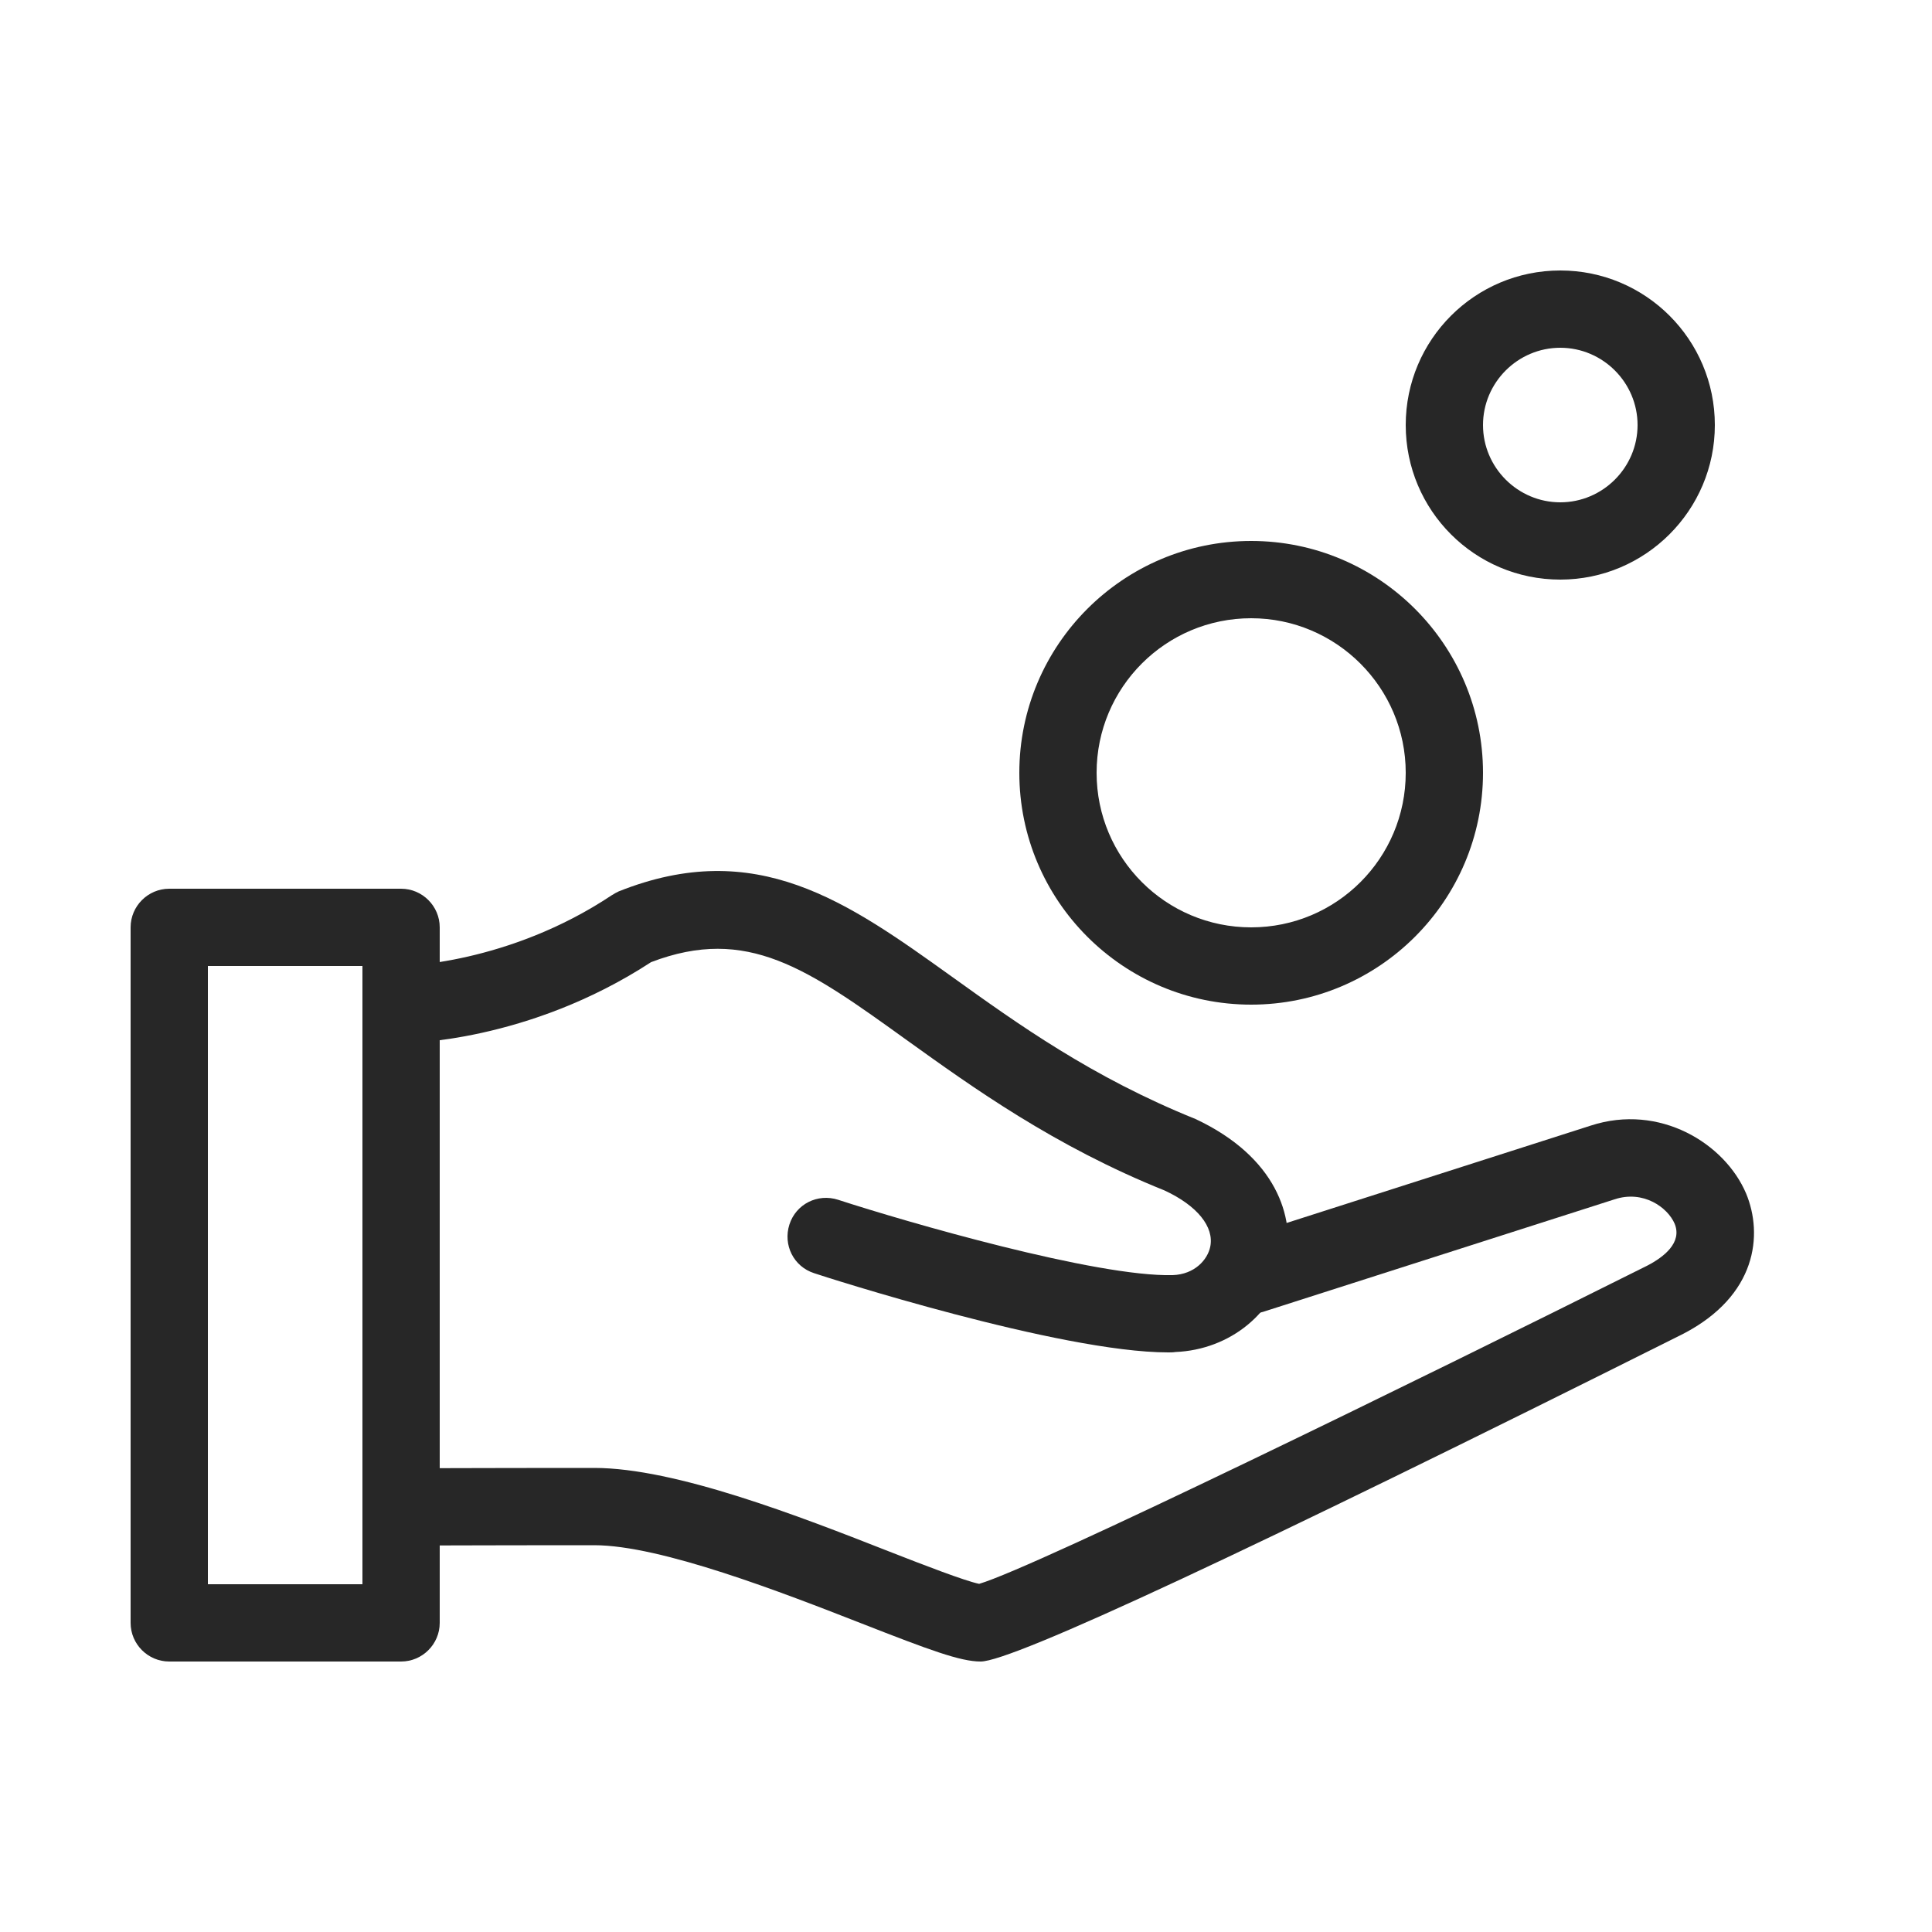
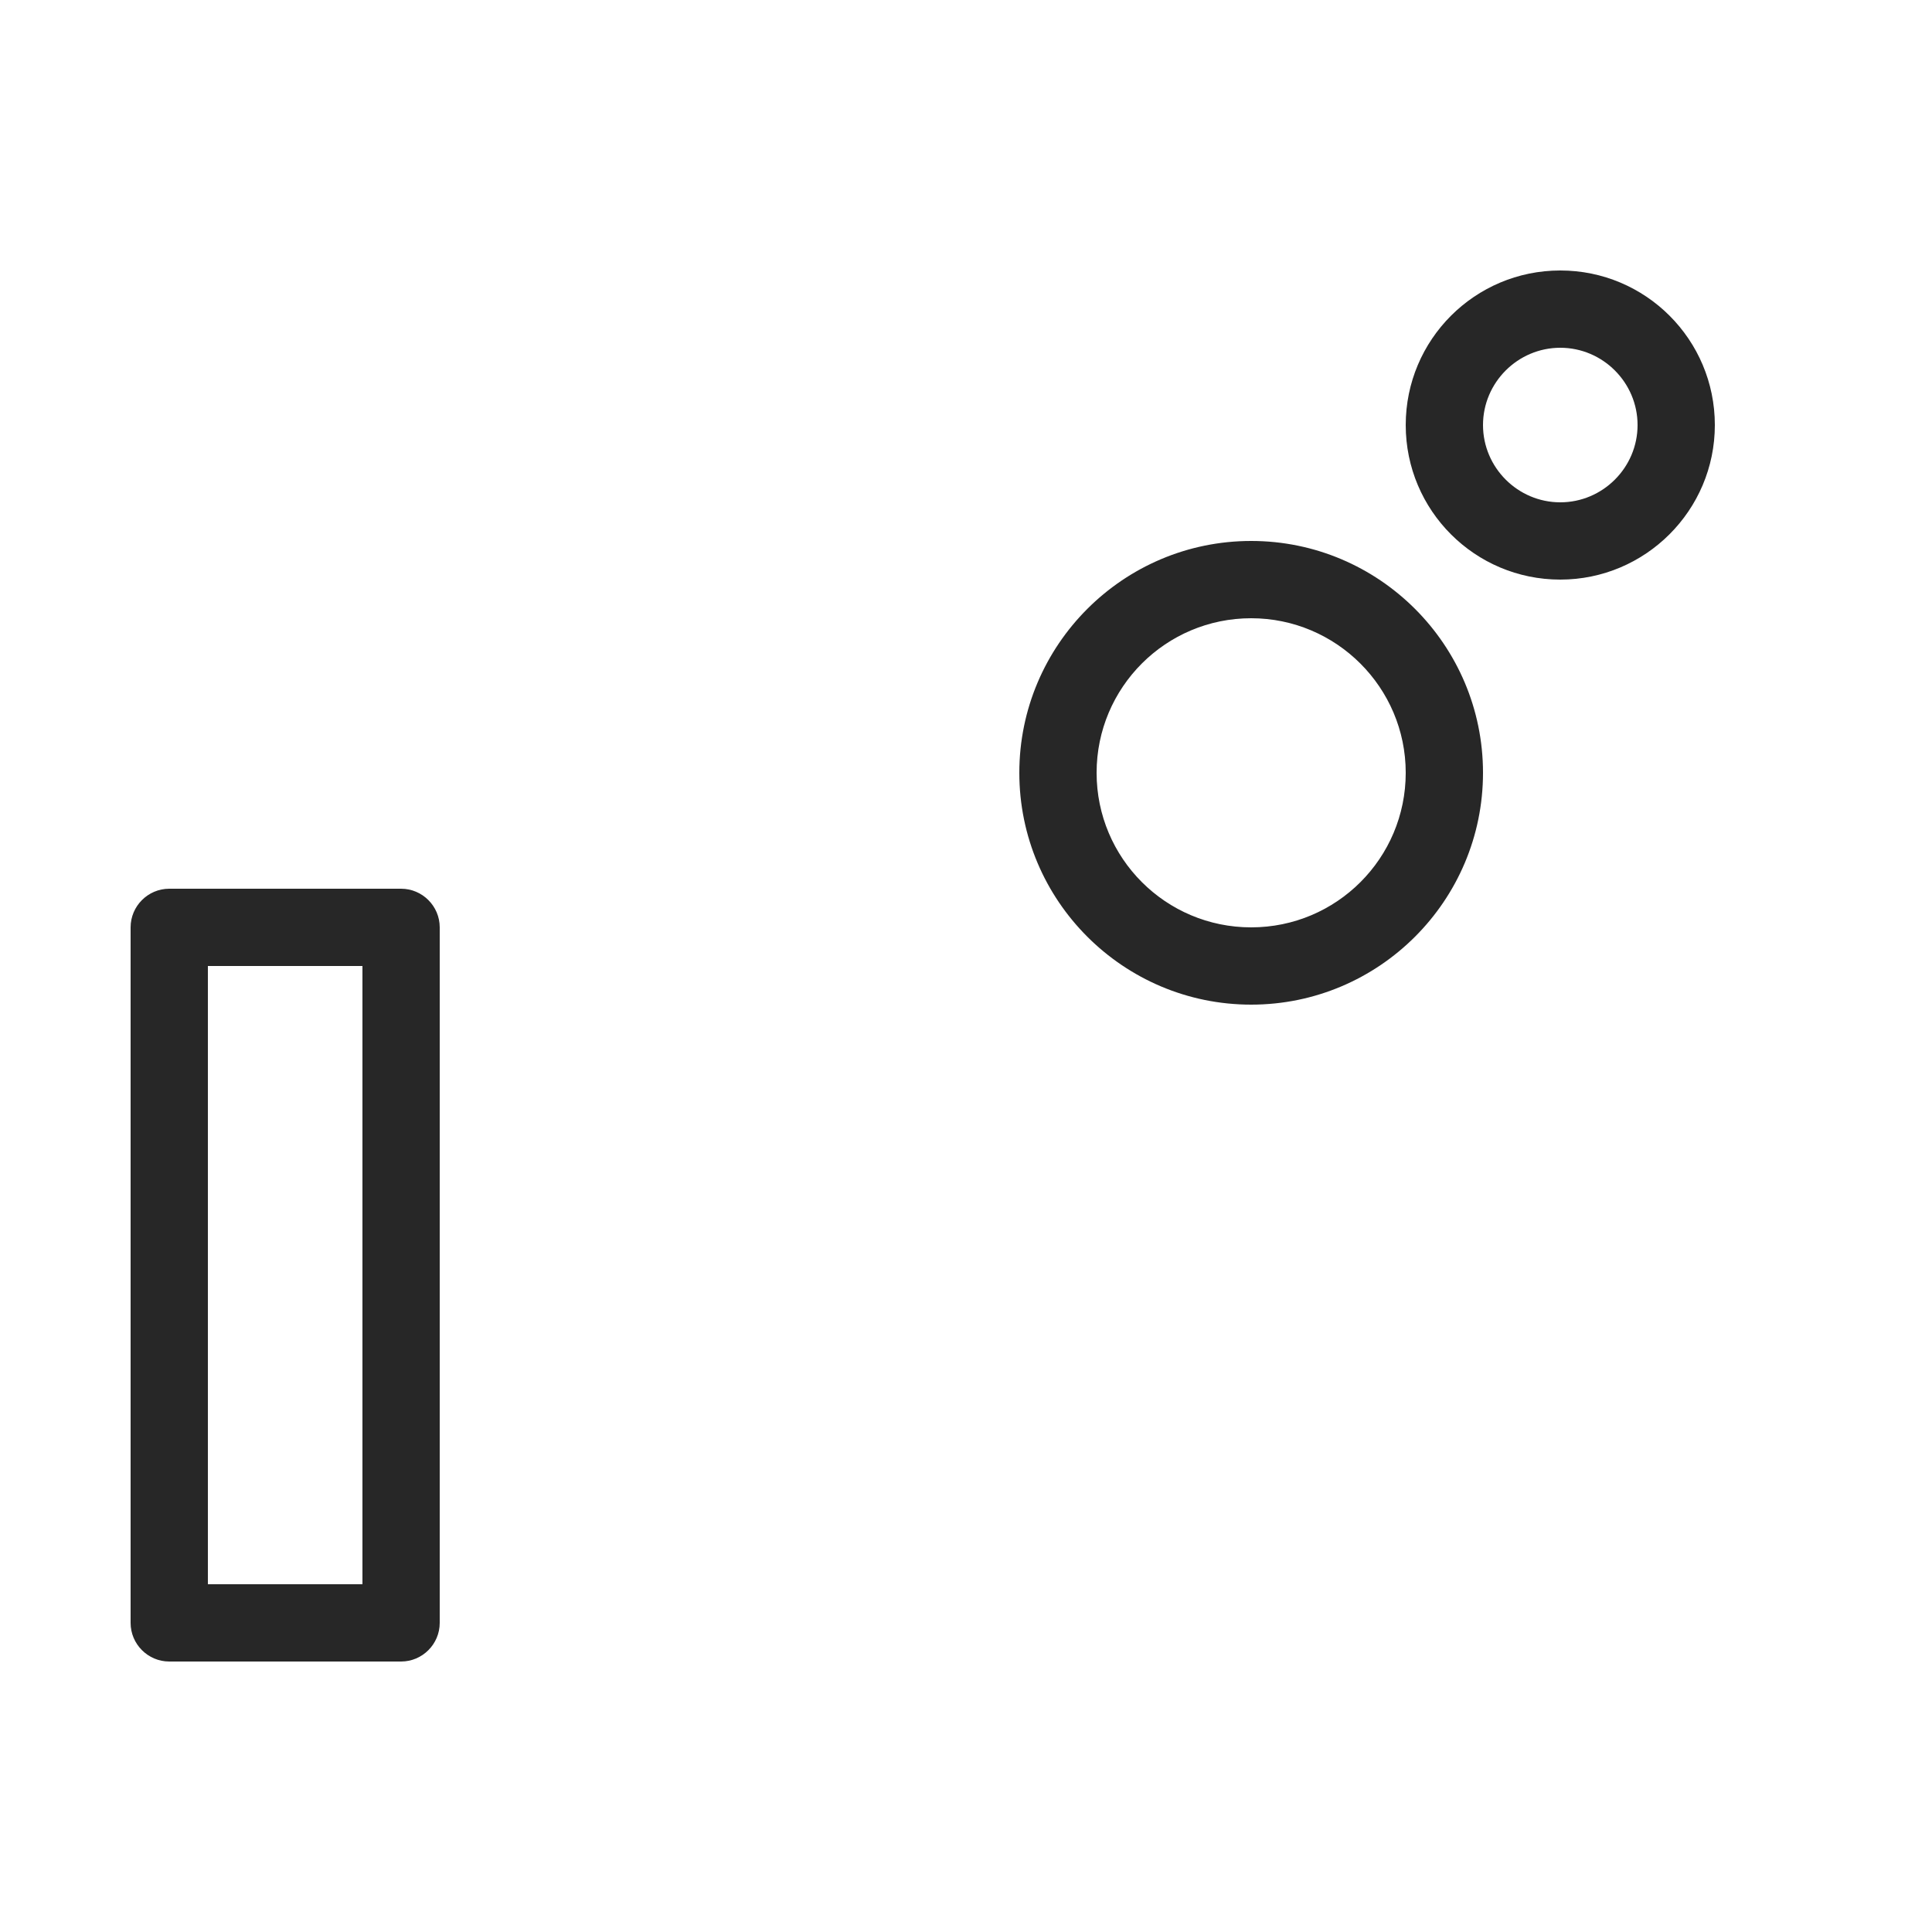
<svg xmlns="http://www.w3.org/2000/svg" width="90" height="90" viewBox="0 0 90 90">
  <g fill="none" fill-rule="evenodd">
-     <path d="M0 0H90V90H0z" />
-     <path fill="#272727" fill-rule="nonzero" d="M54.414 63c-5.04 0-16.02-3.528-16.488-3.69-.954-.306-1.458-1.314-1.152-2.268.306-.954 1.314-1.458 2.268-1.152 3.15 1.026 12.024 3.6 15.588 3.51 1.026-.036 1.62-.72 1.746-1.314.198-.936-.612-1.926-2.124-2.628-5.148-2.07-8.946-4.806-12.006-7.002-4.626-3.33-7.434-5.346-11.916-3.636-5.742 3.744-11.412 3.78-11.646 3.78-.99 0-1.8-.81-1.8-1.8s.81-1.8 1.8-1.8c.054 0 4.968-.072 9.81-3.294.108-.072.216-.126.324-.18 6.408-2.556 10.638.468 15.534 3.978 3.06 2.196 6.516 4.68 11.34 6.624 3.762 1.764 4.644 4.572 4.212 6.642-.486 2.376-2.592 4.104-5.148 4.212-.108.018-.234.018-.342.018z" />
-     <path fill="#272727" fill-rule="nonzero" d="M45.684 77.4c-.954 0-2.394-.54-5.526-1.764-3.726-1.458-9.378-3.654-12.474-3.654-5.4 0-8.982.018-8.982.018h-.018c-.99 0-1.8-.792-1.8-1.782s.792-1.8 1.782-1.818c0 0 3.6-.018 9.018-.018 3.78 0 9.558 2.25 13.77 3.906 1.566.612 3.474 1.35 4.158 1.494 2.628-.774 20.34-9.432 31.14-14.832.756-.396 1.62-1.062 1.26-1.944-.324-.756-1.458-1.584-2.808-1.134L58.842 61.11c-.954.306-1.962-.216-2.268-1.17-.306-.954.216-1.962 1.17-2.268l16.362-5.238c3.204-1.044 6.246.828 7.236 3.168.792 1.908.504 4.752-2.934 6.534C58.158 72.27 47.16 77.4 45.684 77.4z" />
    <path fill="#272727" fill-rule="nonzero" d="M18.684 77.4h-10.8c-.99 0-1.8-.81-1.8-1.8V43.2c0-.99.81-1.8 1.8-1.8h10.8c.99 0 1.8.81 1.8 1.8v32.4c0 .99-.81 1.8-1.8 1.8zm-9-3.6h7.2V45h-7.2v28.8zM72.684 27c-3.978 0-7.2-3.222-7.2-7.2s3.222-7.2 7.2-7.2 7.2 3.222 7.2 7.2-3.24 7.2-7.2 7.2zm0-10.8c-1.98 0-3.6 1.62-3.6 3.6s1.62 3.6 3.6 3.6 3.6-1.62 3.6-3.6-1.62-3.6-3.6-3.6zM58.284 46.8c-5.958 0-10.8-4.842-10.8-10.8 0-5.958 4.842-10.8 10.8-10.8 5.958 0 10.8 4.842 10.8 10.8 0 5.958-4.842 10.8-10.8 10.8zm0-18c-3.978 0-7.2 3.222-7.2 7.2s3.222 7.2 7.2 7.2 7.2-3.222 7.2-7.2-3.24-7.2-7.2-7.2z" />
  </g>
</svg>